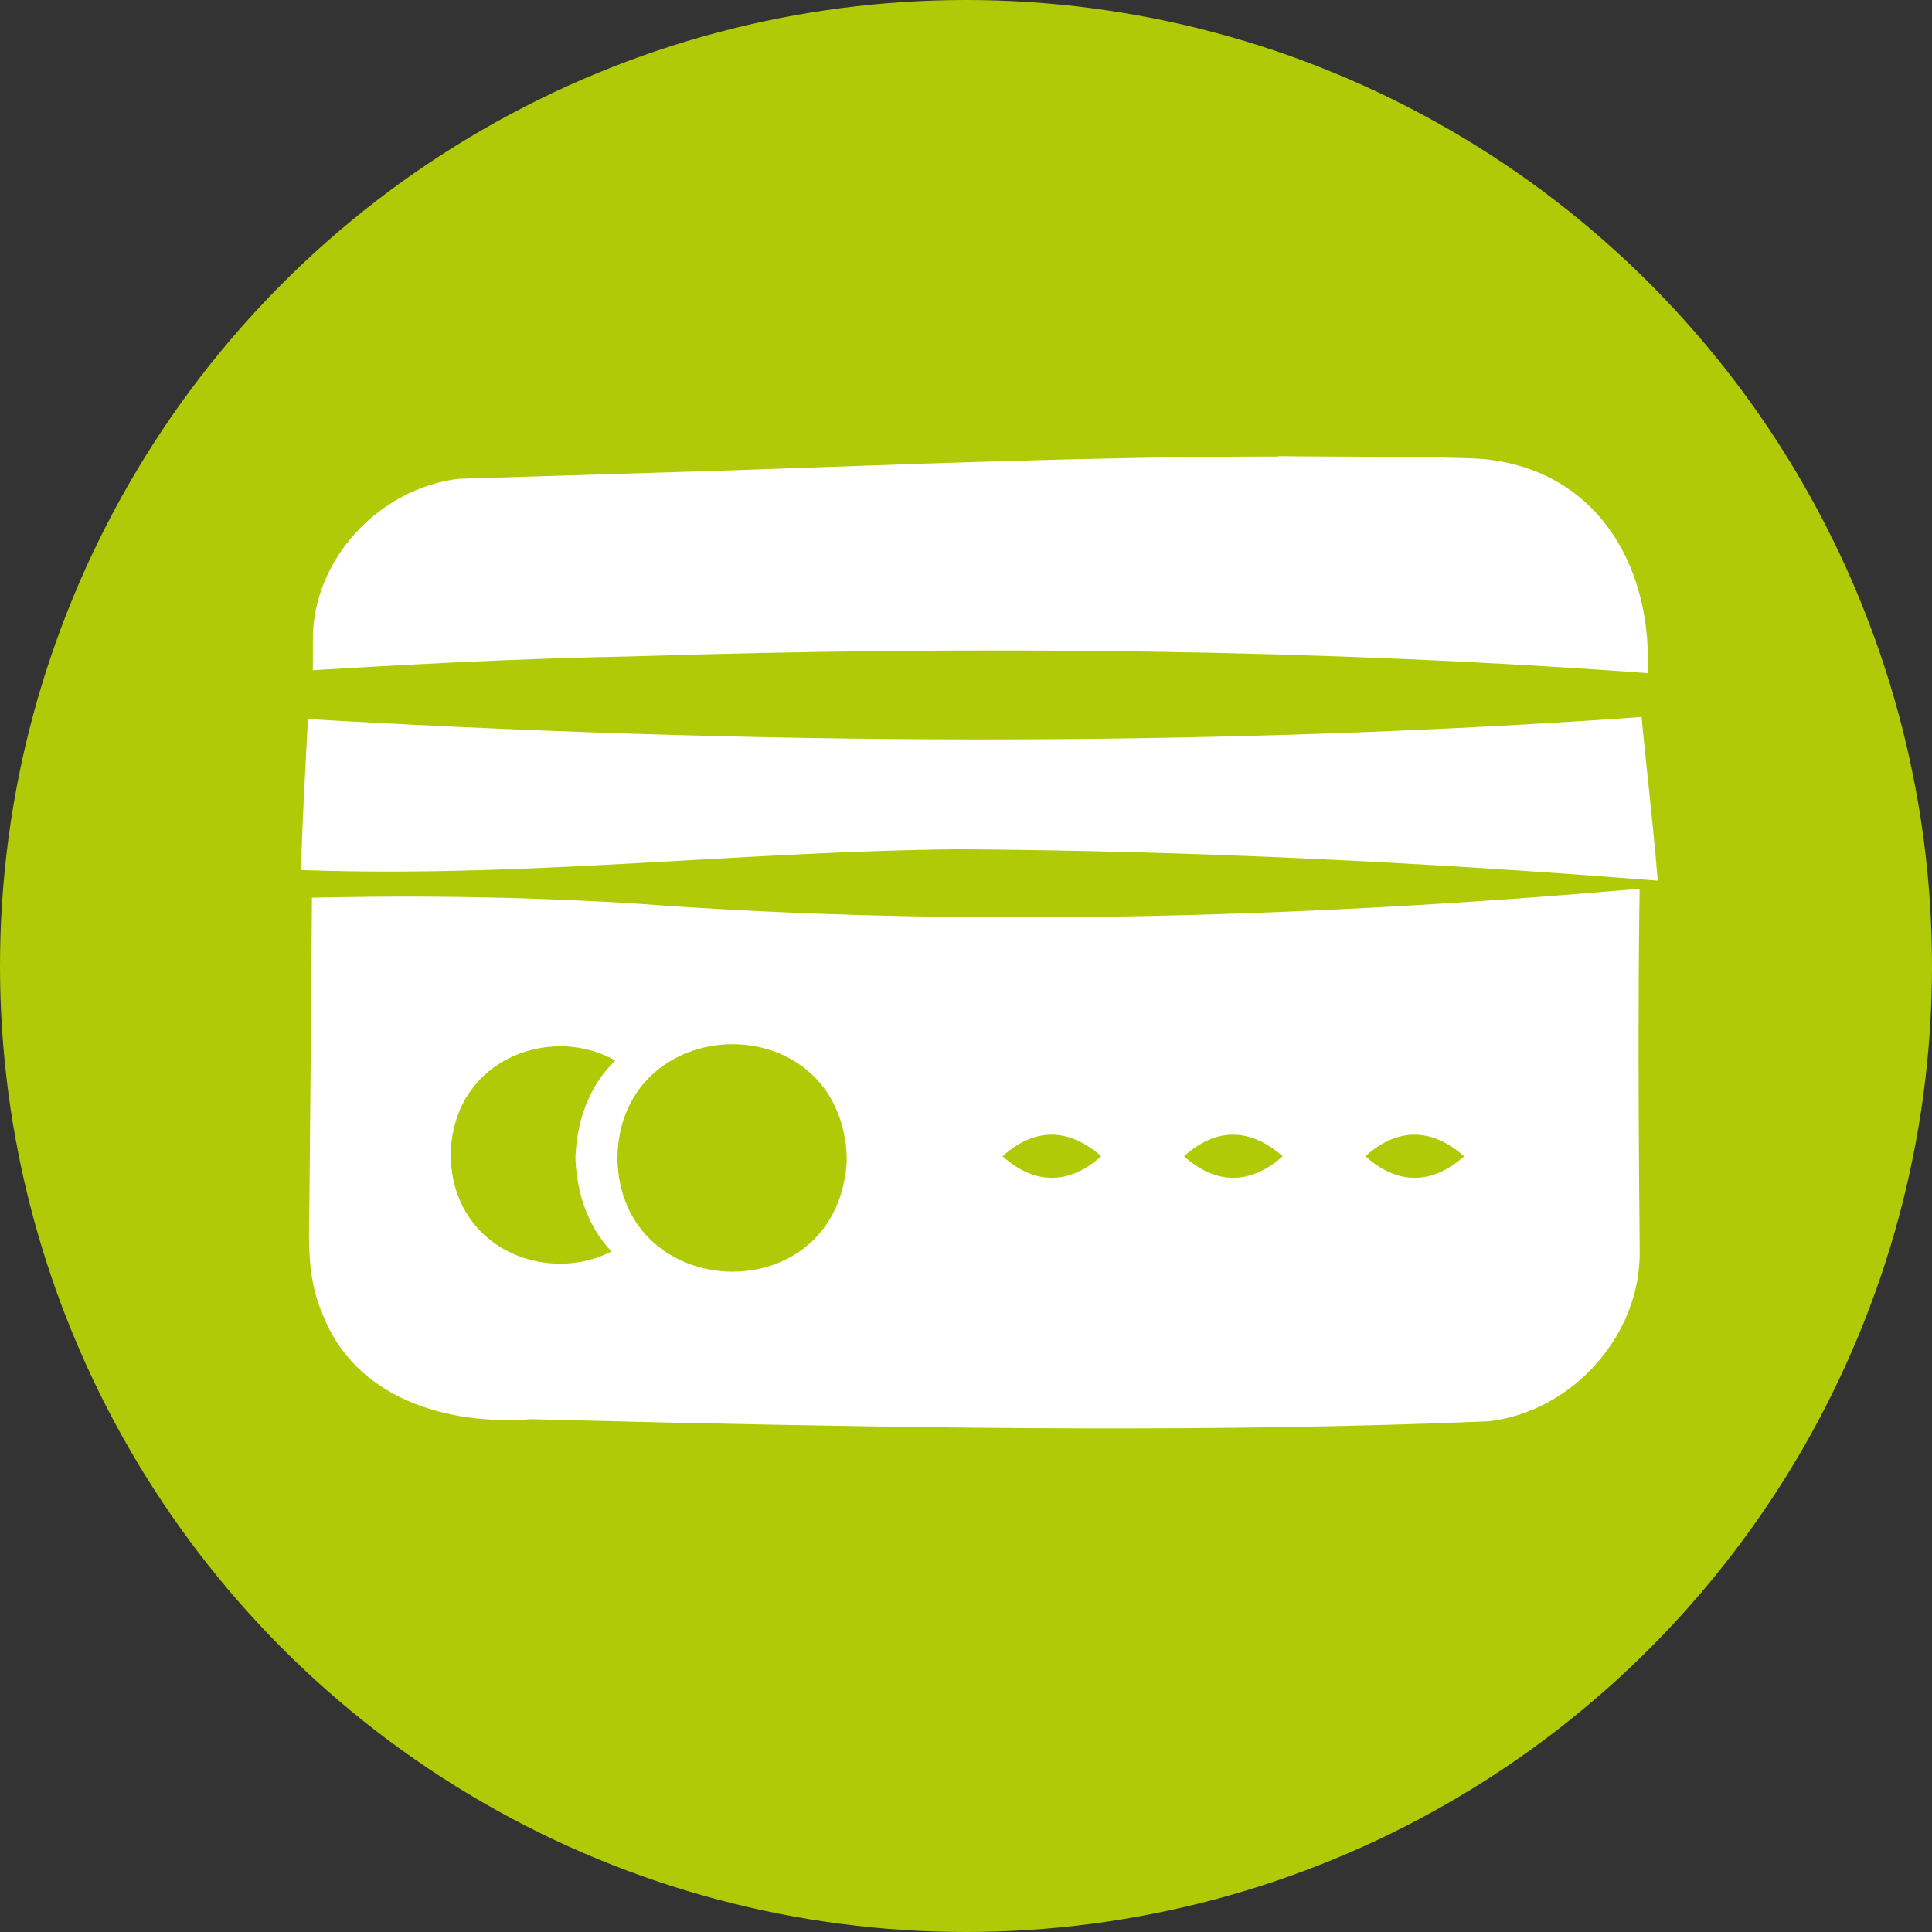
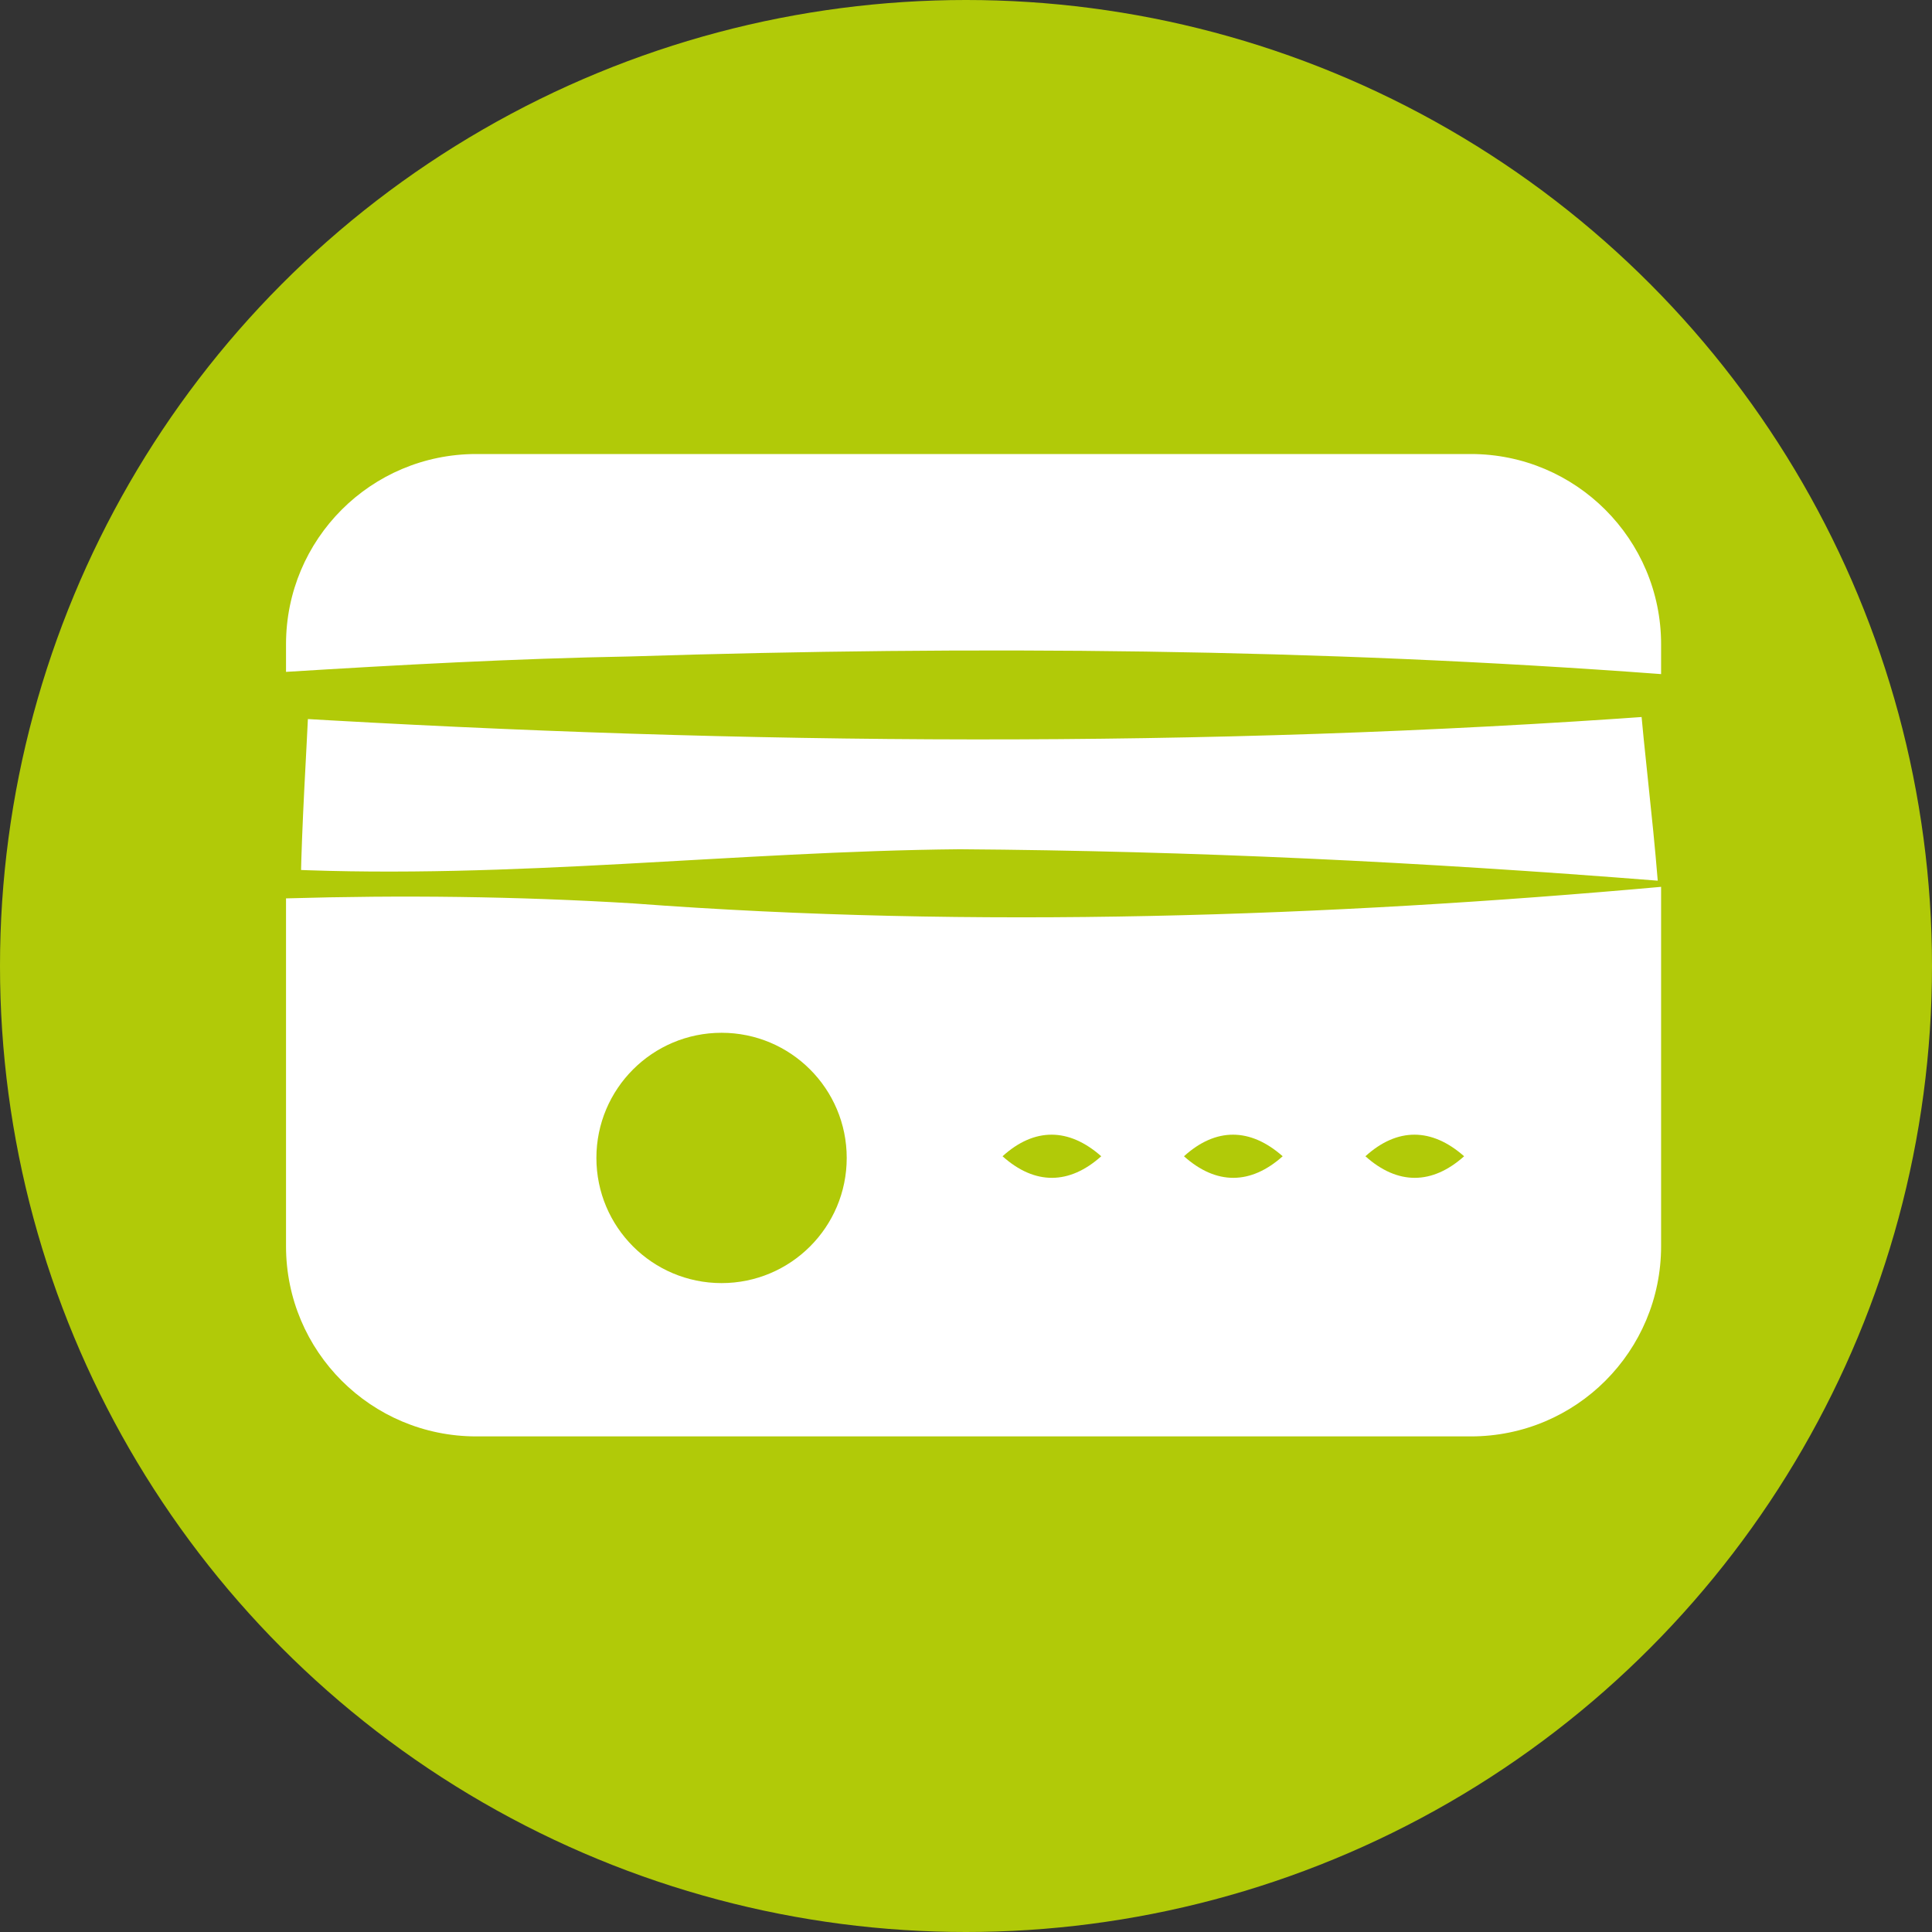
<svg xmlns="http://www.w3.org/2000/svg" id="Layer_1" data-name="Layer 1" viewBox="0 0 46 46">
  <rect x="0" y="0" width="46" height="46" fill="#333333" stroke="none" />
  <defs>
    <style>
      .cls-1 {
        fill: #fff;
      }

      .cls-2 {
        fill: #b1ca08;
      }
    </style>
  </defs>
  <circle class="cls-2" cx="23" cy="23" r="23" />
  <g>
    <path class="cls-1" d="M30.45,10.81h4.57c2.5,0,4.53,2.03,4.53,4.53v14.33c0,2.5-2.02,4.53-4.53,4.53H11.34c-2.5,0-4.53-2.02-4.53-4.53v-14.33c0-2.5,2.02-4.53,4.53-4.53h19.11Z" />
-     <path class="cls-2" d="M30.45,10.75c1.12.05,3.81-.08,4.9-.04,1.7.08,3.31,1.12,4.04,2.69.52,1.02.48,2.22.52,3.32.17,4.36.18,8.69.11,13.07-.04,2.42-2.11,4.56-4.5,4.71-6.35-.14-13.31-.15-19.62.02,0,0-3.26.08-3.26.08-2.33.31-4.94-.57-5.92-2.89-.52-1.05-.46-2.3-.47-3.42-.04-4.36-.1-8.69-.07-13.07.02-2.51,2.13-4.78,4.62-4.94,1.03-.06,2.31.05,3.32.04,5.44.14,10.88.44,16.32.43h0ZM30.45,10.87c-4.35,0-8.7.18-13.06.33,0,0-6.47.2-6.47.2-1.9.23-3.49,1.93-3.47,3.85,0,4.32-.04,8.7-.08,13.04,0,1.04-.11,2.04.31,3,.78,2.01,2.96,2.65,4.96,2.5,0,0,3.26.08,3.26.08,6.49.14,13.08.24,19.55-.03,2.01-.24,3.63-2.07,3.59-4.08-.04-4.33-.06-8.7.12-13.05.41-2.73-.84-5.48-3.83-5.78-1.05-.07-3.79-.05-4.89-.07h0Z" />
  </g>
  <g>
    <rect class="cls-1" x="6.81" y="16.54" width="32.73" height="4.5" />
    <path class="cls-2" d="M39.61,21.11c-8,.72-16.43,1.01-24.53.4-2.79-.17-5.52-.2-8.27-.12-.18,0-.34-.14-.34-.33-.03-1.51-.14-3.01-.2-4.52-.01-.29.21-.53.49-.54,2.75-.17,5.49-.32,8.24-.37,8.19-.26,16.38-.19,24.55.42.28,0,.52.21.5.5-.1,1.62-.29,3.18-.43,4.57h0ZM39.47,20.97c-.13-1.61-.32-3.05-.43-4.43l.5.5c-10.9.79-21.83.7-32.73.05,0,0,.55-.55.55-.55-.07,1.5-.17,3-.2,4.5l-.34-.34c5.38.24,10.68-.43,16.03-.48,5.56.04,10.95.3,16.64.75h0Z" />
  </g>
  <g>
-     <circle class="cls-2" cx="12.92" cy="27.5" r="2.98" />
-     <path class="cls-1" d="M15.9,27.5c-.08,4.38-6.58,4.6-6.75,0,.17-4.61,6.67-4.38,6.75,0h0ZM15.9,27.5c-.15-3.56-5.11-3.34-5.17,0,.05,3.34,5.02,3.56,5.17,0h0Z" />
+     <path class="cls-1" d="M15.9,27.5h0ZM15.9,27.5c-.15-3.56-5.11-3.34-5.17,0,.05,3.34,5.02,3.56,5.17,0h0Z" />
  </g>
  <g>
    <circle class="cls-2" cx="17.18" cy="27.57" r="2.98" />
-     <path class="cls-1" d="M20.16,27.57c-.09,4.21-6.3,4.35-6.46,0,.16-4.35,6.37-4.21,6.46,0h0ZM20.16,27.57c-.12-3.68-5.41-3.54-5.46,0,.05,3.54,5.34,3.68,5.46,0h0Z" />
  </g>
  <path class="cls-2" d="M26.22,27.53c-.76.68-1.58.69-2.35,0,.76-.69,1.58-.68,2.35,0h0Z" />
  <path class="cls-2" d="M30.54,27.53c-.76.68-1.58.69-2.35,0,.76-.69,1.58-.68,2.35,0h0Z" />
  <path class="cls-2" d="M34.86,27.53c-.76.68-1.58.69-2.35,0,.76-.69,1.58-.68,2.35,0h0Z" />
</svg>